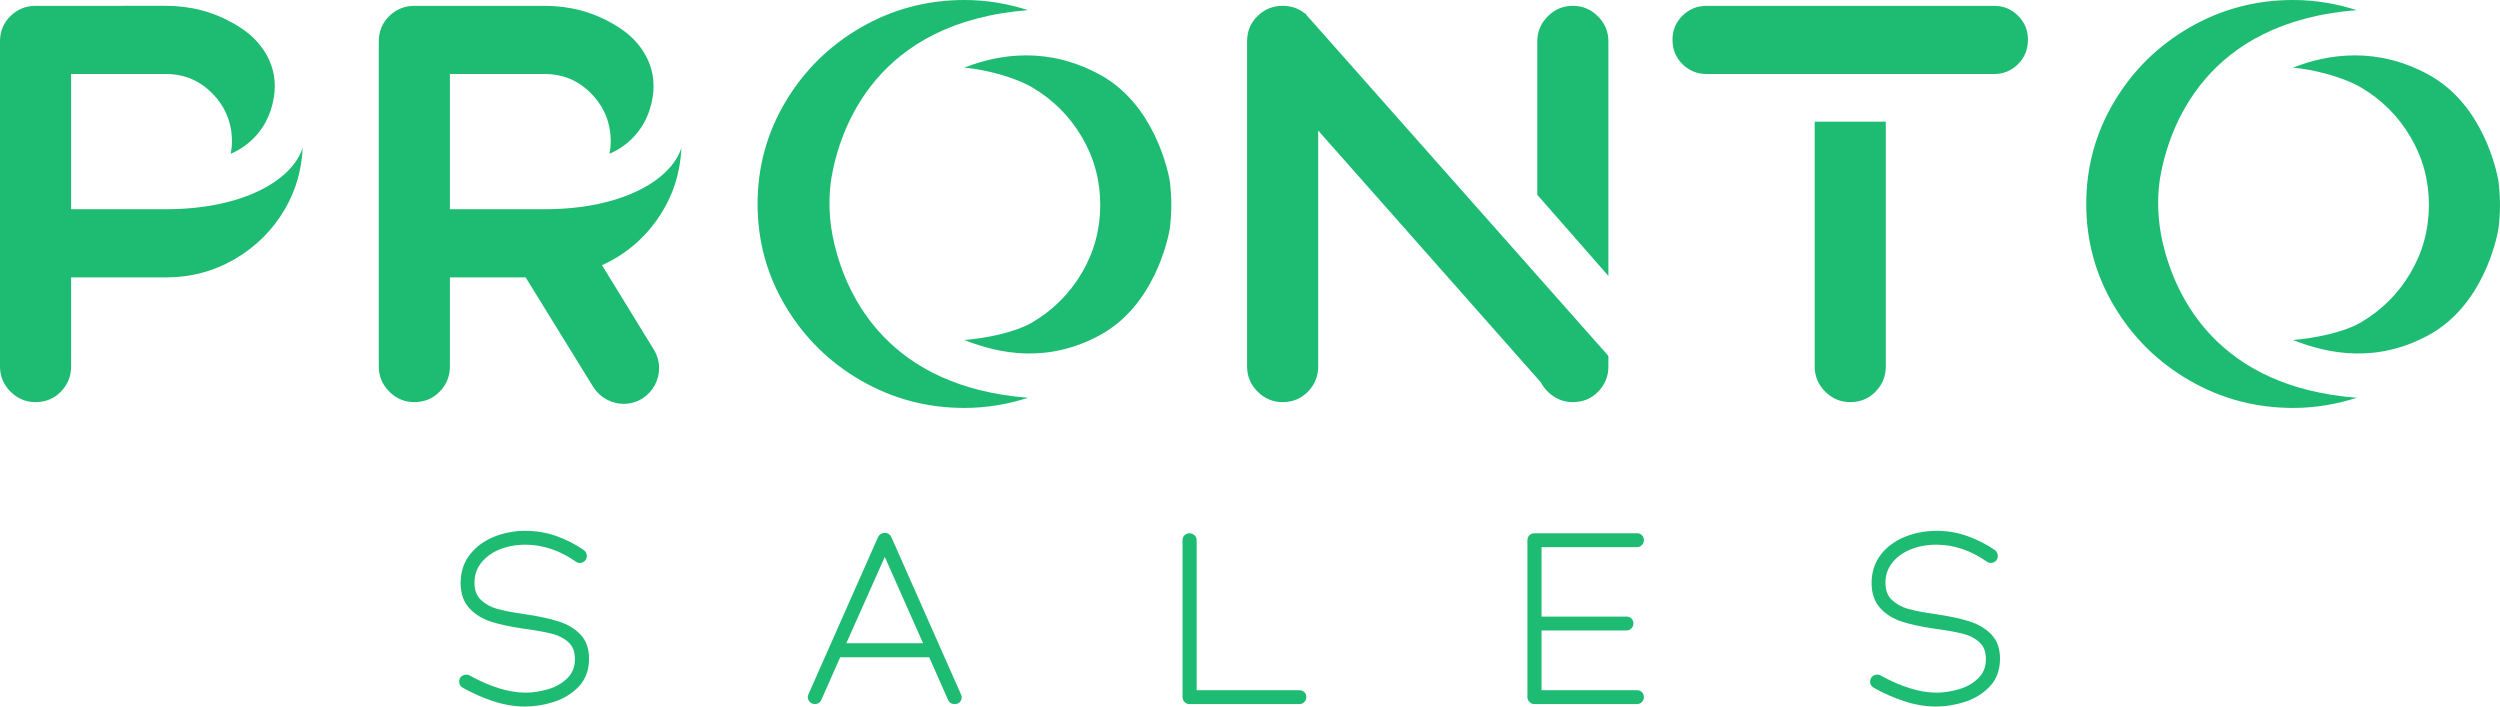
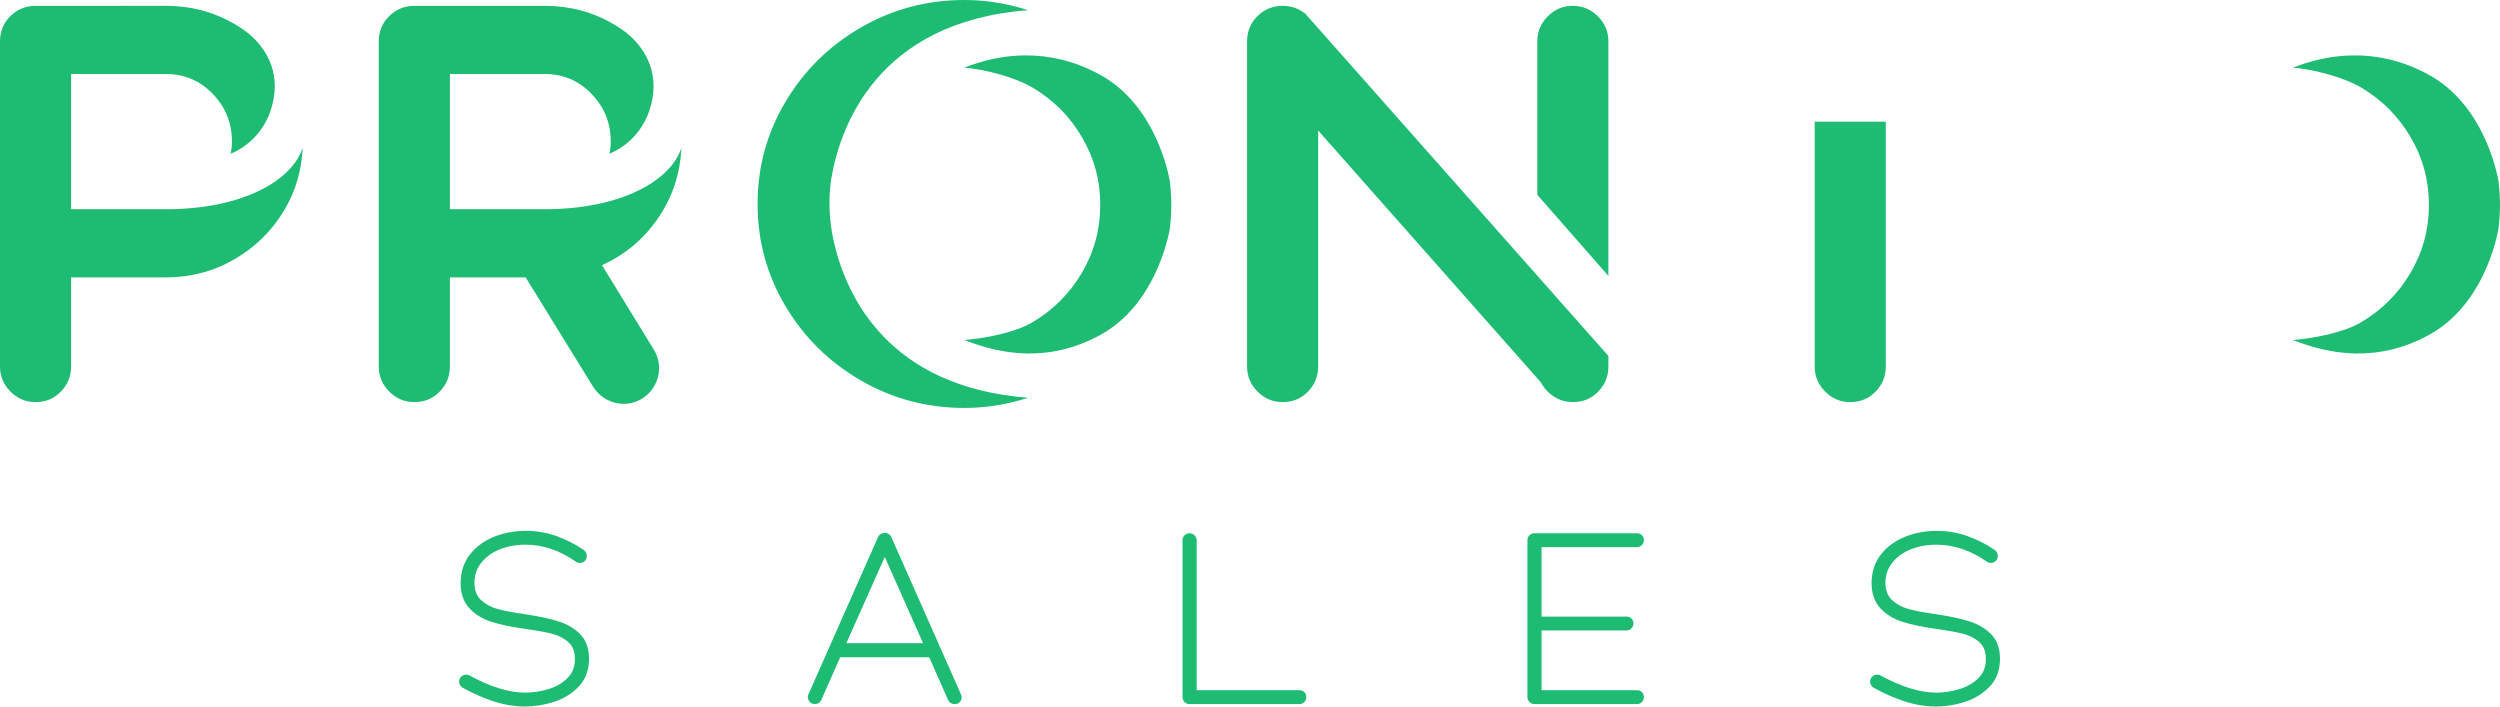
<svg xmlns="http://www.w3.org/2000/svg" version="1.1" id="Livello_1" x="0px" y="0px" width="715.187px" height="202.121px" viewBox="0 0 715.187 202.121" style="enable-background:new 0 0 715.187 202.121;" xml:space="preserve">
  <style type="text/css">
	.st0{fill:#1EBB73;}
</style>
  <g>
    <g>
      <path class="st0" d="M159.737,177.752c-2.514-0.799-5.732-1.487-9.567-2.046    c-3.267-0.462-5.898-0.962-7.826-1.484c-1.849-0.499-3.447-1.37-4.748-2.582    c-1.253-1.17-1.86-2.796-1.86-4.973c0-2.131,0.622-3.969,1.903-5.621    c1.281-1.652,3.047-2.95,5.244-3.852c2.226-0.91,4.714-1.372,7.393-1.372    c5.03,0,9.909,1.643,14.483,4.87c0.722,0.542,1.926,0.459,2.585-0.268    c0.357-0.394,0.536-0.853,0.536-1.361c0-0.696-0.294-1.284-0.873-1.715    c-2.308-1.604-4.91-2.933-7.732-3.957c-5.775-2.083-12.443-2.071-17.992,0.185    c-2.85,1.164-5.17,2.882-6.893,5.113c-1.74,2.257-2.622,4.987-2.622,8.115    c0,2.967,0.839,5.387,2.491,7.187c1.615,1.763,3.752,3.076,6.346,3.9    c2.519,0.799,5.669,1.467,9.364,1.98c3.353,0.459,6.046,0.944,8.006,1.447    c1.869,0.479,3.452,1.312,4.705,2.474c1.204,1.121,1.789,2.682,1.789,4.768    c0,2.234-0.705,4.014-2.157,5.444c-1.492,1.467-3.347,2.531-5.512,3.161    c-2.214,0.651-4.408,0.982-6.522,0.982c-4.642,0-10.015-1.658-15.904-4.89    c-0.565-0.382-1.666-0.385-2.402,0.271c-0.408,0.368-0.622,0.87-0.622,1.447    c0,0.773,0.357,1.395,0.993,1.749c2.728,1.552,5.658,2.85,8.711,3.86    c3.087,1.021,6.166,1.538,9.153,1.538c2.662,0,5.398-0.434,8.134-1.29    c2.785-0.873,5.184-2.334,7.136-4.337c2.012-2.057,3.033-4.776,3.033-8.075    c0-2.873-0.83-5.201-2.468-6.919C164.447,179.837,162.324,178.573,159.737,177.752z" />
      <path class="st0" d="M254.971,153.602c-0.682-1.512-2.893-1.604-3.772,0.006    l-19.924,45.012c-0.305,0.599-0.254,1.267,0.14,1.872    c0.391,0.608,0.979,0.93,1.698,0.93c0.842,0,1.498-0.425,1.852-1.204    l5.387-12.183h25.473l5.39,12.186c0.345,0.773,1.001,1.201,1.852,1.201    c0.317,0,0.573-0.034,0.862-0.134c0.768-0.354,1.193-1.01,1.193-1.852    c0-0.26-0.074-0.536-0.203-0.782L254.971,153.602z M264.061,183.995H242.117    l11.002-24.666L264.061,183.995z" />
      <path class="st0" d="M371.727,197.453h-29.391v-42.921c0-0.516-0.208-0.996-0.599-1.387    c-0.742-0.742-2.009-0.81-2.819-0.06c-0.408,0.371-0.625,0.87-0.625,1.447    v44.835c0,0.556,0.183,1.039,0.539,1.429c0.365,0.408,0.867,0.625,1.447,0.625    h31.448c0.576,0,1.076-0.214,1.444-0.622c0.357-0.391,0.539-0.85,0.539-1.364    c0-0.565-0.194-1.056-0.562-1.424C372.782,197.647,372.292,197.453,371.727,197.453z" />
      <path class="st0" d="M468.299,156.518c0.573,0,1.073-0.217,1.441-0.622    c0.354-0.382,0.542-0.856,0.542-1.364c0-0.565-0.194-1.056-0.565-1.427    c-0.371-0.365-0.862-0.559-1.418-0.559h-29.357    c-0.511,0-0.97,0.18-1.361,0.539c-0.408,0.371-0.625,0.87-0.625,1.447v44.904    c0,0.525,0.203,0.993,0.599,1.39c0.391,0.391,0.87,0.596,1.387,0.596h29.357    c0.571,0,1.07-0.214,1.444-0.622c0.357-0.391,0.539-0.85,0.539-1.364    c0-0.565-0.194-1.056-0.562-1.424l-0.003-0.003    c-0.374-0.368-0.85-0.556-1.418-0.556h-27.302v-17.088h24.304    c0.573,0,1.073-0.217,1.441-0.622c0.354-0.382,0.542-0.856,0.542-1.364    c0-0.565-0.194-1.056-0.565-1.427c-0.371-0.365-0.862-0.559-1.418-0.559h-24.304    v-19.875H468.299z" />
      <path class="st0" d="M569.685,181.501c-1.592-1.663-3.715-2.927-6.303-3.749    c-2.508-0.799-5.726-1.487-9.567-2.046c-3.261-0.459-5.892-0.959-7.826-1.484    c-1.849-0.499-3.447-1.37-4.748-2.582c-1.253-1.17-1.86-2.796-1.86-4.973    c0-2.131,0.622-3.969,1.903-5.621c1.281-1.652,3.047-2.95,5.244-3.852    c2.225-0.91,4.714-1.372,7.393-1.372c5.03,0,9.909,1.643,14.483,4.87    c0.722,0.542,1.926,0.459,2.585-0.268c0.359-0.397,0.539-0.853,0.539-1.361    c0-0.693-0.294-1.281-0.873-1.715c-2.314-1.604-4.916-2.936-7.735-3.957    c-5.761-2.08-12.431-2.069-17.99,0.185c-2.853,1.164-5.173,2.882-6.893,5.113    c-1.74,2.257-2.625,4.987-2.625,8.115c0,2.964,0.839,5.384,2.491,7.187    c1.615,1.763,3.752,3.076,6.348,3.9c2.519,0.799,5.669,1.467,9.361,1.98    c3.353,0.459,6.046,0.944,8.006,1.447c1.869,0.476,3.452,1.31,4.705,2.474    c1.204,1.121,1.789,2.682,1.789,4.768c0,2.234-0.705,4.014-2.154,5.444    c-1.489,1.467-3.347,2.531-5.515,3.161c-2.214,0.651-4.408,0.982-6.522,0.982    c-4.642,0-10.015-1.658-15.904-4.89c-0.559-0.382-1.669-0.385-2.402,0.271    c-0.408,0.368-0.622,0.87-0.622,1.447c0,0.773,0.357,1.398,0.996,1.749    c2.73,1.555,5.661,2.853,8.711,3.86c3.087,1.021,6.166,1.538,9.153,1.538    c2.662,0,5.398-0.434,8.134-1.29c2.782-0.873,5.181-2.334,7.133-4.337    c2.011-2.057,3.033-4.776,3.033-8.075    C572.153,185.544,571.323,183.216,569.685,181.501z" />
    </g>
    <g>
      <path class="st0" d="M238.673,69.733c-1.67-6.928-1.551-12.971-1.059-17.172    c0.082-0.542,0.124-1.096,0.227-1.631c2.465-14.316,12.809-44.671,56.268-48.022    C288.316,1.047,282.272,0,275.905,0c-10.668,0-20.534,2.614-29.591,7.838    c-9.059,5.224-16.255,12.309-21.59,21.254    c-5.333,8.948-8,18.703-8,29.26c0,10.56,2.668,20.312,8,29.257    c5.335,8.948,12.531,16.035,21.59,21.256c9.056,5.227,18.922,7.835,29.591,7.835    c6.37,0,12.415-1.045,18.21-2.906C254.31,110.726,242.309,85.038,238.673,69.733z" />
      <path class="st0" d="M334.646,51.743c-0.542-3.018-4.451-21.853-19.895-30.33    c-14.692-8.065-28.638-6.109-38.908-2.052c5.82,0.445,14.428,2.689,19.487,5.666    c5.943,3.501,10.668,8.226,14.169,14.172s5.253,12.42,5.253,19.422    s-1.752,13.479-5.253,19.422c-3.501,5.946-8.226,10.668-14.169,14.169    c-5.057,2.976-13.663,4.61-19.481,5.056c10.269,4.056,24.022,6.693,38.903-1.441    c15.461-8.452,19.354-27.32,19.895-30.332c0.261-2.257,0.442-4.537,0.442-6.873    C335.089,56.283,334.908,54.001,334.646,51.743z" />
    </g>
    <g>
      <path class="st0" d="M460.122,78.934V11.838c0-2.776-1.001-5.167-3.002-7.17    c-2-2-4.391-2.999-7.17-2.999s-5.167,0.999-7.167,2.999    c-2,2.003-3.002,4.394-3.002,7.17v43.893L460.122,78.934z" />
      <path class="st0" d="M389.755,22.366L375.265,6.003l-1.501-1.666l-0.334-0.502h-0.165    c-1.78-1.444-3.892-2.166-6.337-2.166c-2.779,0-5.167,0.973-7.167,2.916    c-2,1.946-3.002,4.363-3.002,7.253v93.026c0,2.779,1.001,5.167,3.002,7.167    c2,2,4.388,3.002,7.167,3.002c2.89,0,5.307-1.001,7.253-3.002    c1.943-2,2.919-4.388,2.919-7.167V37.346l63.684,72.018    c0.887,1.669,2.137,3.03,3.749,4.086c1.612,1.059,3.418,1.584,5.418,1.584    c2.89,0,5.307-1.001,7.253-3.002c1.943-2,2.919-4.388,2.919-7.167v-3.038    L389.755,22.366z" />
    </g>
    <g>
      <path class="st0" d="M519.138,34.81v70.054c0,2.779,1.001,5.167,3.002,7.167    c2,2,4.388,3.002,7.167,3.002c2.89,0,5.307-1.001,7.253-3.002    c1.943-2,2.919-4.388,2.919-7.167V34.81H519.138z" />
-       <path class="st0" d="M577.32,4.502c-1.892-1.889-4.169-2.833-6.833-2.833h-82.189    c-2.782,0-5.116,0.944-7.002,2.833c-1.892,1.892-2.836,4.169-2.836,6.836    c0,2.779,0.944,5.113,2.836,7.002c1.886,1.889,4.22,2.833,7.002,2.833h29.275    h1.566h20.34h6.106h24.903c2.665,0,4.942-0.944,6.833-2.833    c1.889-1.889,2.833-4.223,2.833-7.002C580.153,8.671,579.209,6.394,577.32,4.502z" />
    </g>
    <g>
-       <path class="st0" d="M618.771,69.733c-1.67-6.928-1.551-12.971-1.059-17.172    c0.082-0.542,0.124-1.096,0.227-1.631c2.465-14.316,12.809-44.671,56.268-48.022    C668.414,1.047,662.37,0,656.003,0c-10.668,0-20.534,2.614-29.591,7.838    c-9.059,5.224-16.255,12.309-21.59,21.254c-5.333,8.948-8,18.703-8,29.26    c0,10.56,2.668,20.312,8,29.257c5.336,8.948,12.531,16.035,21.59,21.256    c9.056,5.227,18.922,7.835,29.591,7.835c6.37,0,12.415-1.045,18.21-2.906    C634.408,110.726,622.407,85.038,618.771,69.733z" />
      <path class="st0" d="M714.744,51.743c-0.542-3.018-4.451-21.853-19.895-30.33    c-14.692-8.065-28.638-6.109-38.908-2.052c5.82,0.445,14.428,2.689,19.487,5.666    c5.943,3.501,10.668,8.226,14.169,14.172c3.501,5.946,5.253,12.42,5.253,19.422    s-1.752,13.479-5.253,19.422c-3.501,5.946-8.226,10.668-14.169,14.169    c-5.057,2.976-13.663,4.61-19.481,5.056c10.269,4.056,24.022,6.693,38.903-1.441    c15.461-8.452,19.354-27.32,19.895-30.332c0.261-2.257,0.442-4.537,0.442-6.873    C715.187,56.283,715.006,54.001,714.744,51.743z" />
    </g>
    <path class="st0" d="M47.514,59.852H20.341V21.174h27.174   c5.221,0,9.669,1.892,13.336,5.669s5.501,8.334,5.501,13.67   c0,1.207-0.137,2.356-0.349,3.473c2.914-1.213,10.536-5.355,12.328-16.021   c1.593-9.483-3.912-15.614-7.176-18.338c-0.726-0.563-1.466-1.112-2.24-1.627   c-0-0-0.005-0.003-0.005-0.003l0-0   c-0.561-0.373-1.136-0.733-1.727-1.078c-6-3.501-12.56-5.25-19.67-5.25   H10.169c-2.779,0-5.167,0.973-7.167,2.916C1.001,6.531,0,8.948,0,11.838v93.026   c0,2.779,1.001,5.167,3.002,7.167c2,2,4.388,3.002,7.167,3.002   c2.89,0,5.307-1.001,7.253-3.002c1.943-2,2.919-4.388,2.919-7.167V79.356   h27.174c7.11,0,13.67-1.752,19.67-5.253   c6.003-3.501,10.754-8.223,14.255-14.169c3.207-5.444,4.873-11.358,5.143-17.691   C83.662,51.576,69.443,59.852,47.514,59.852z" />
    <path class="st0" d="M155.876,59.852h-27.174V21.174h27.174   c5.221,0,9.669,1.892,13.336,5.669s5.501,8.334,5.501,13.67   c0,1.206-0.137,2.354-0.348,3.47c2.918-1.216,10.531-5.359,12.322-16.018   c1.608-9.574-4.018-15.732-7.269-18.416c-0.685-0.527-1.382-1.042-2.11-1.528   c-0.026-0.015-0.041-0.024-0.041-0.024s0.003-0.002,0.003-0.002   c-0.56-0.373-1.134-0.732-1.724-1.076c-6-3.501-12.56-5.25-19.67-5.25   h-37.346c-2.779,0-5.167,0.973-7.167,2.916c-2,1.946-3.002,4.363-3.002,7.253   v93.026c0,2.779,1.001,5.167,3.002,7.167c2,2,4.388,3.002,7.167,3.002   c2.89,0,5.307-1.001,7.253-3.002c1.943-2,2.919-4.388,2.919-7.167V79.356   h21.67l19.339,31.342c1.001,1.558,2.277,2.75,3.835,3.584   c1.555,0.833,3.167,1.25,4.836,1.25c1.889,0,3.666-0.499,5.333-1.501   c1.555-0.999,2.753-2.277,3.586-3.832c0.833-1.558,1.25-3.17,1.25-4.836   c0-1.889-0.499-3.666-1.501-5.336l-14.837-24.172   c6.891-3.11,12.42-7.861,16.589-14.255c3.841-5.891,5.83-12.353,6.13-19.333   C191.994,51.59,177.785,59.852,155.876,59.852z" />
  </g>
</svg>